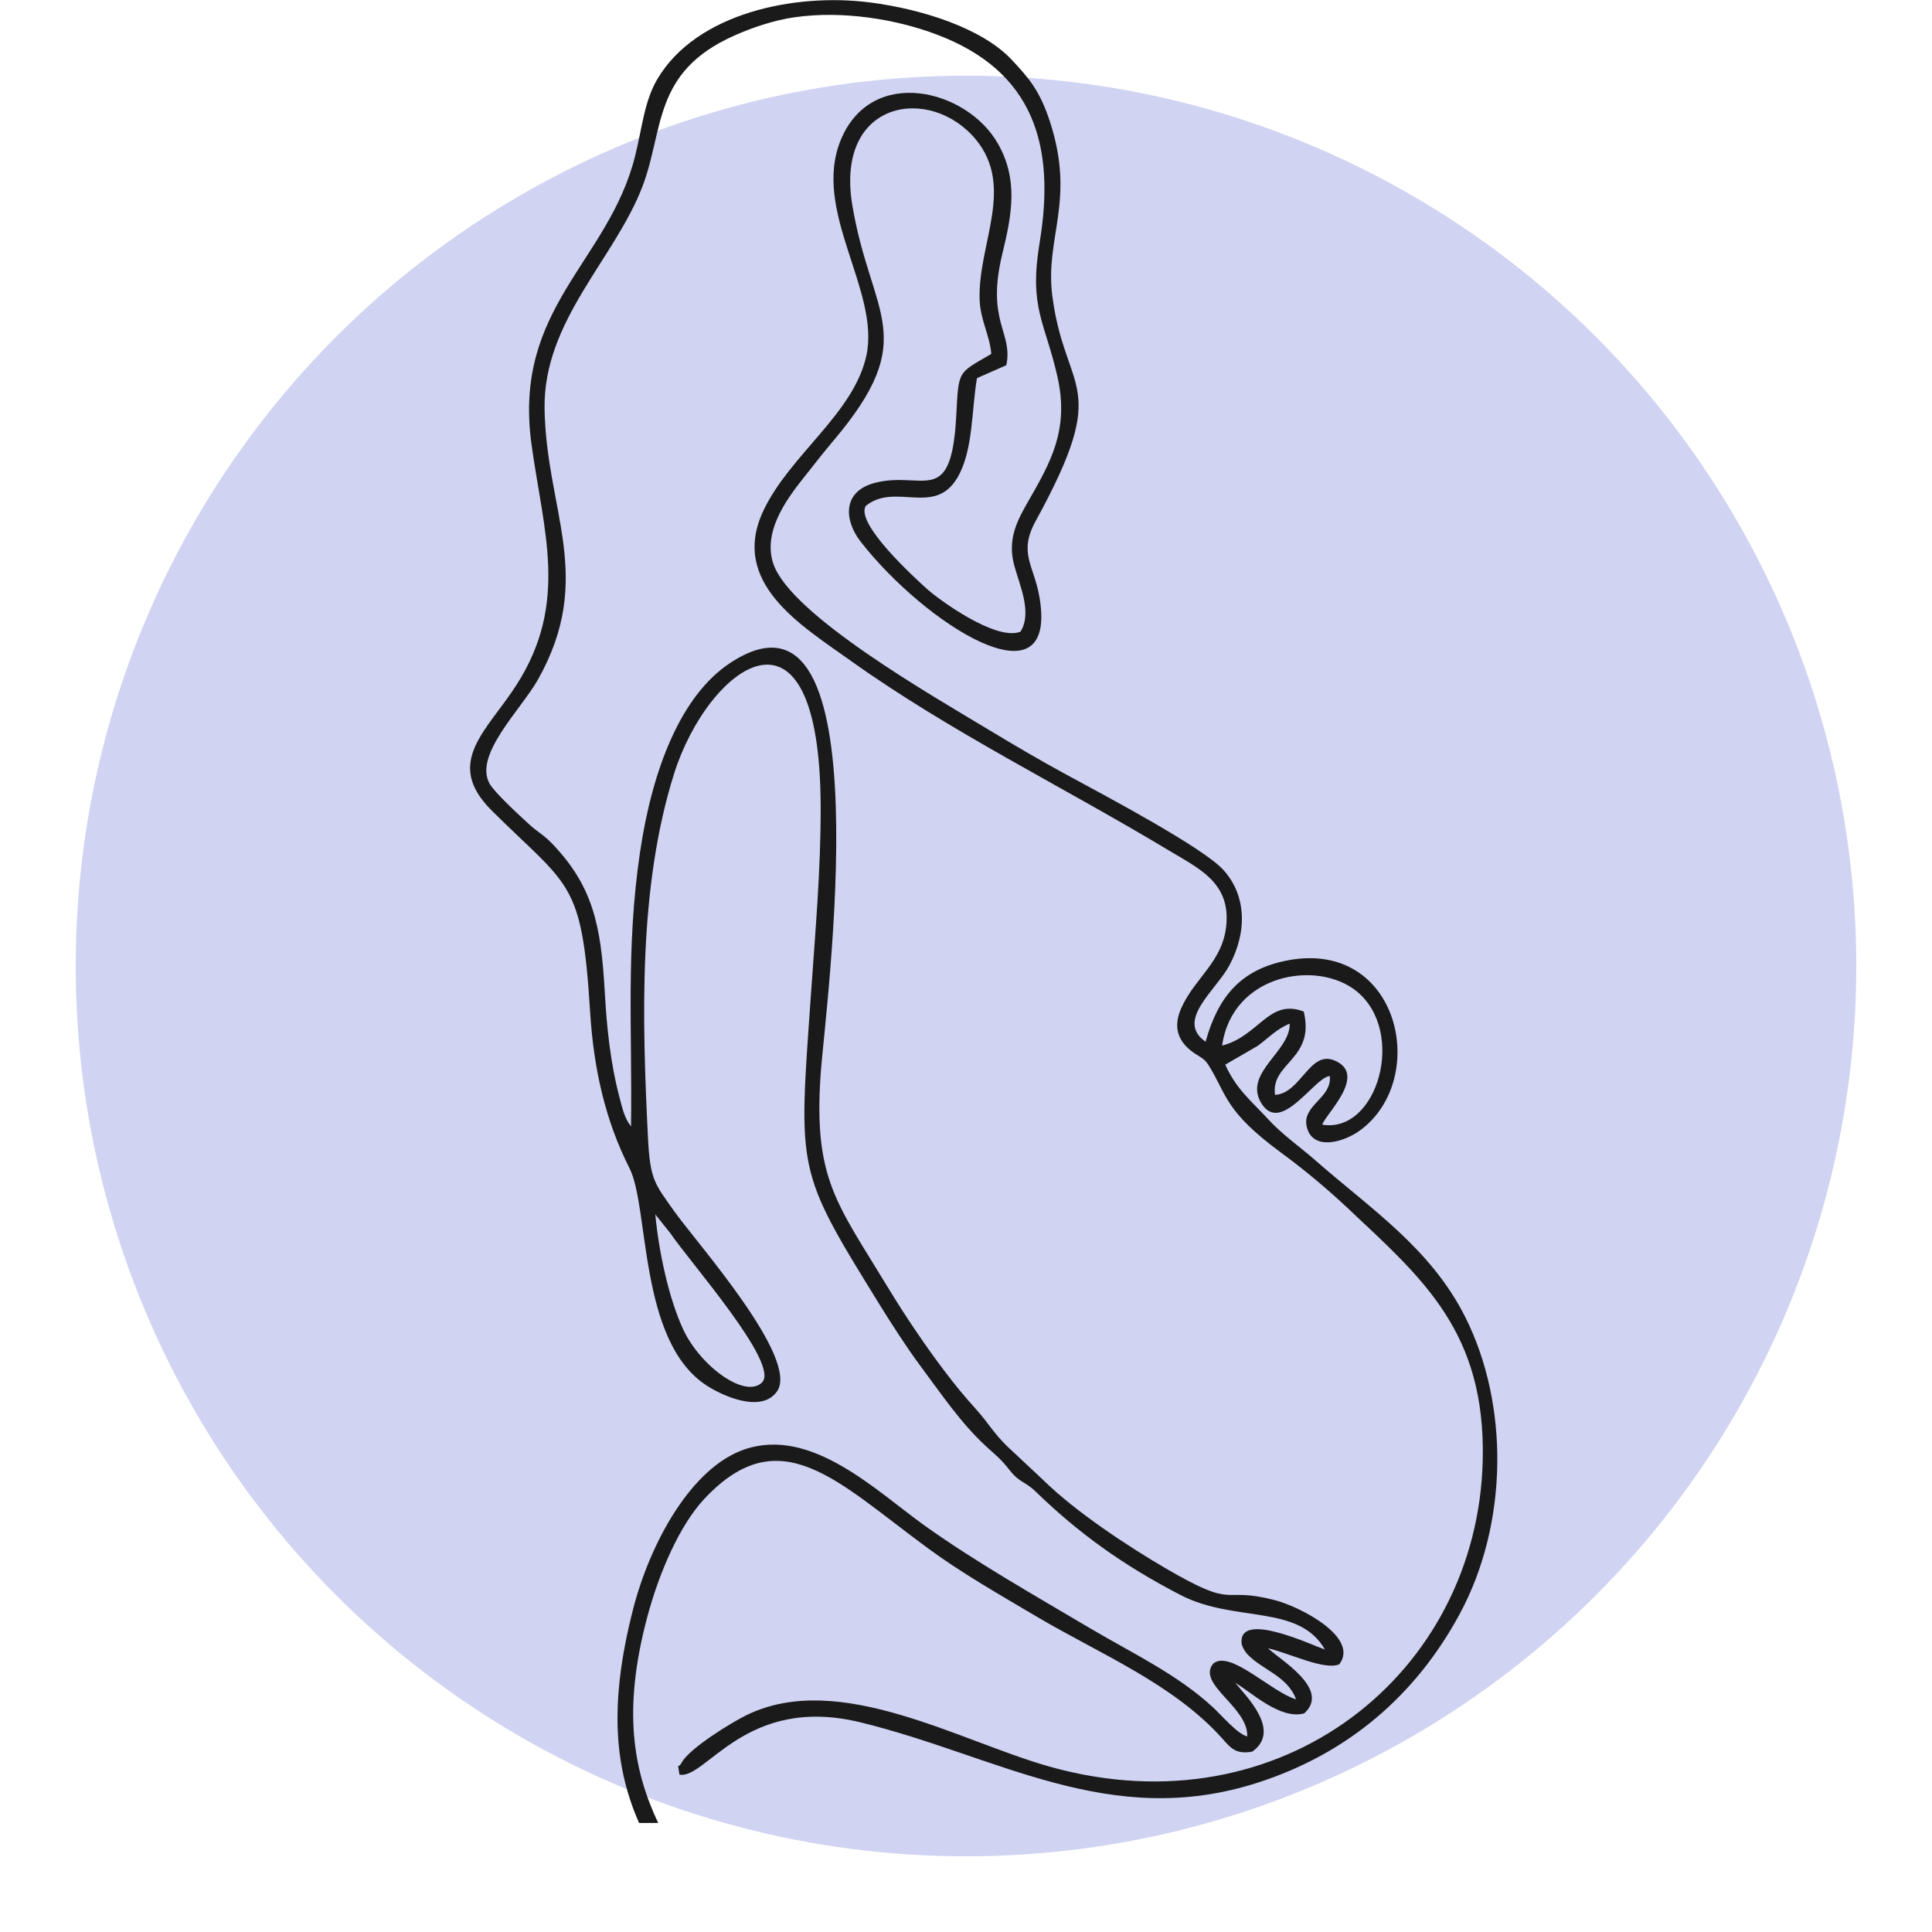
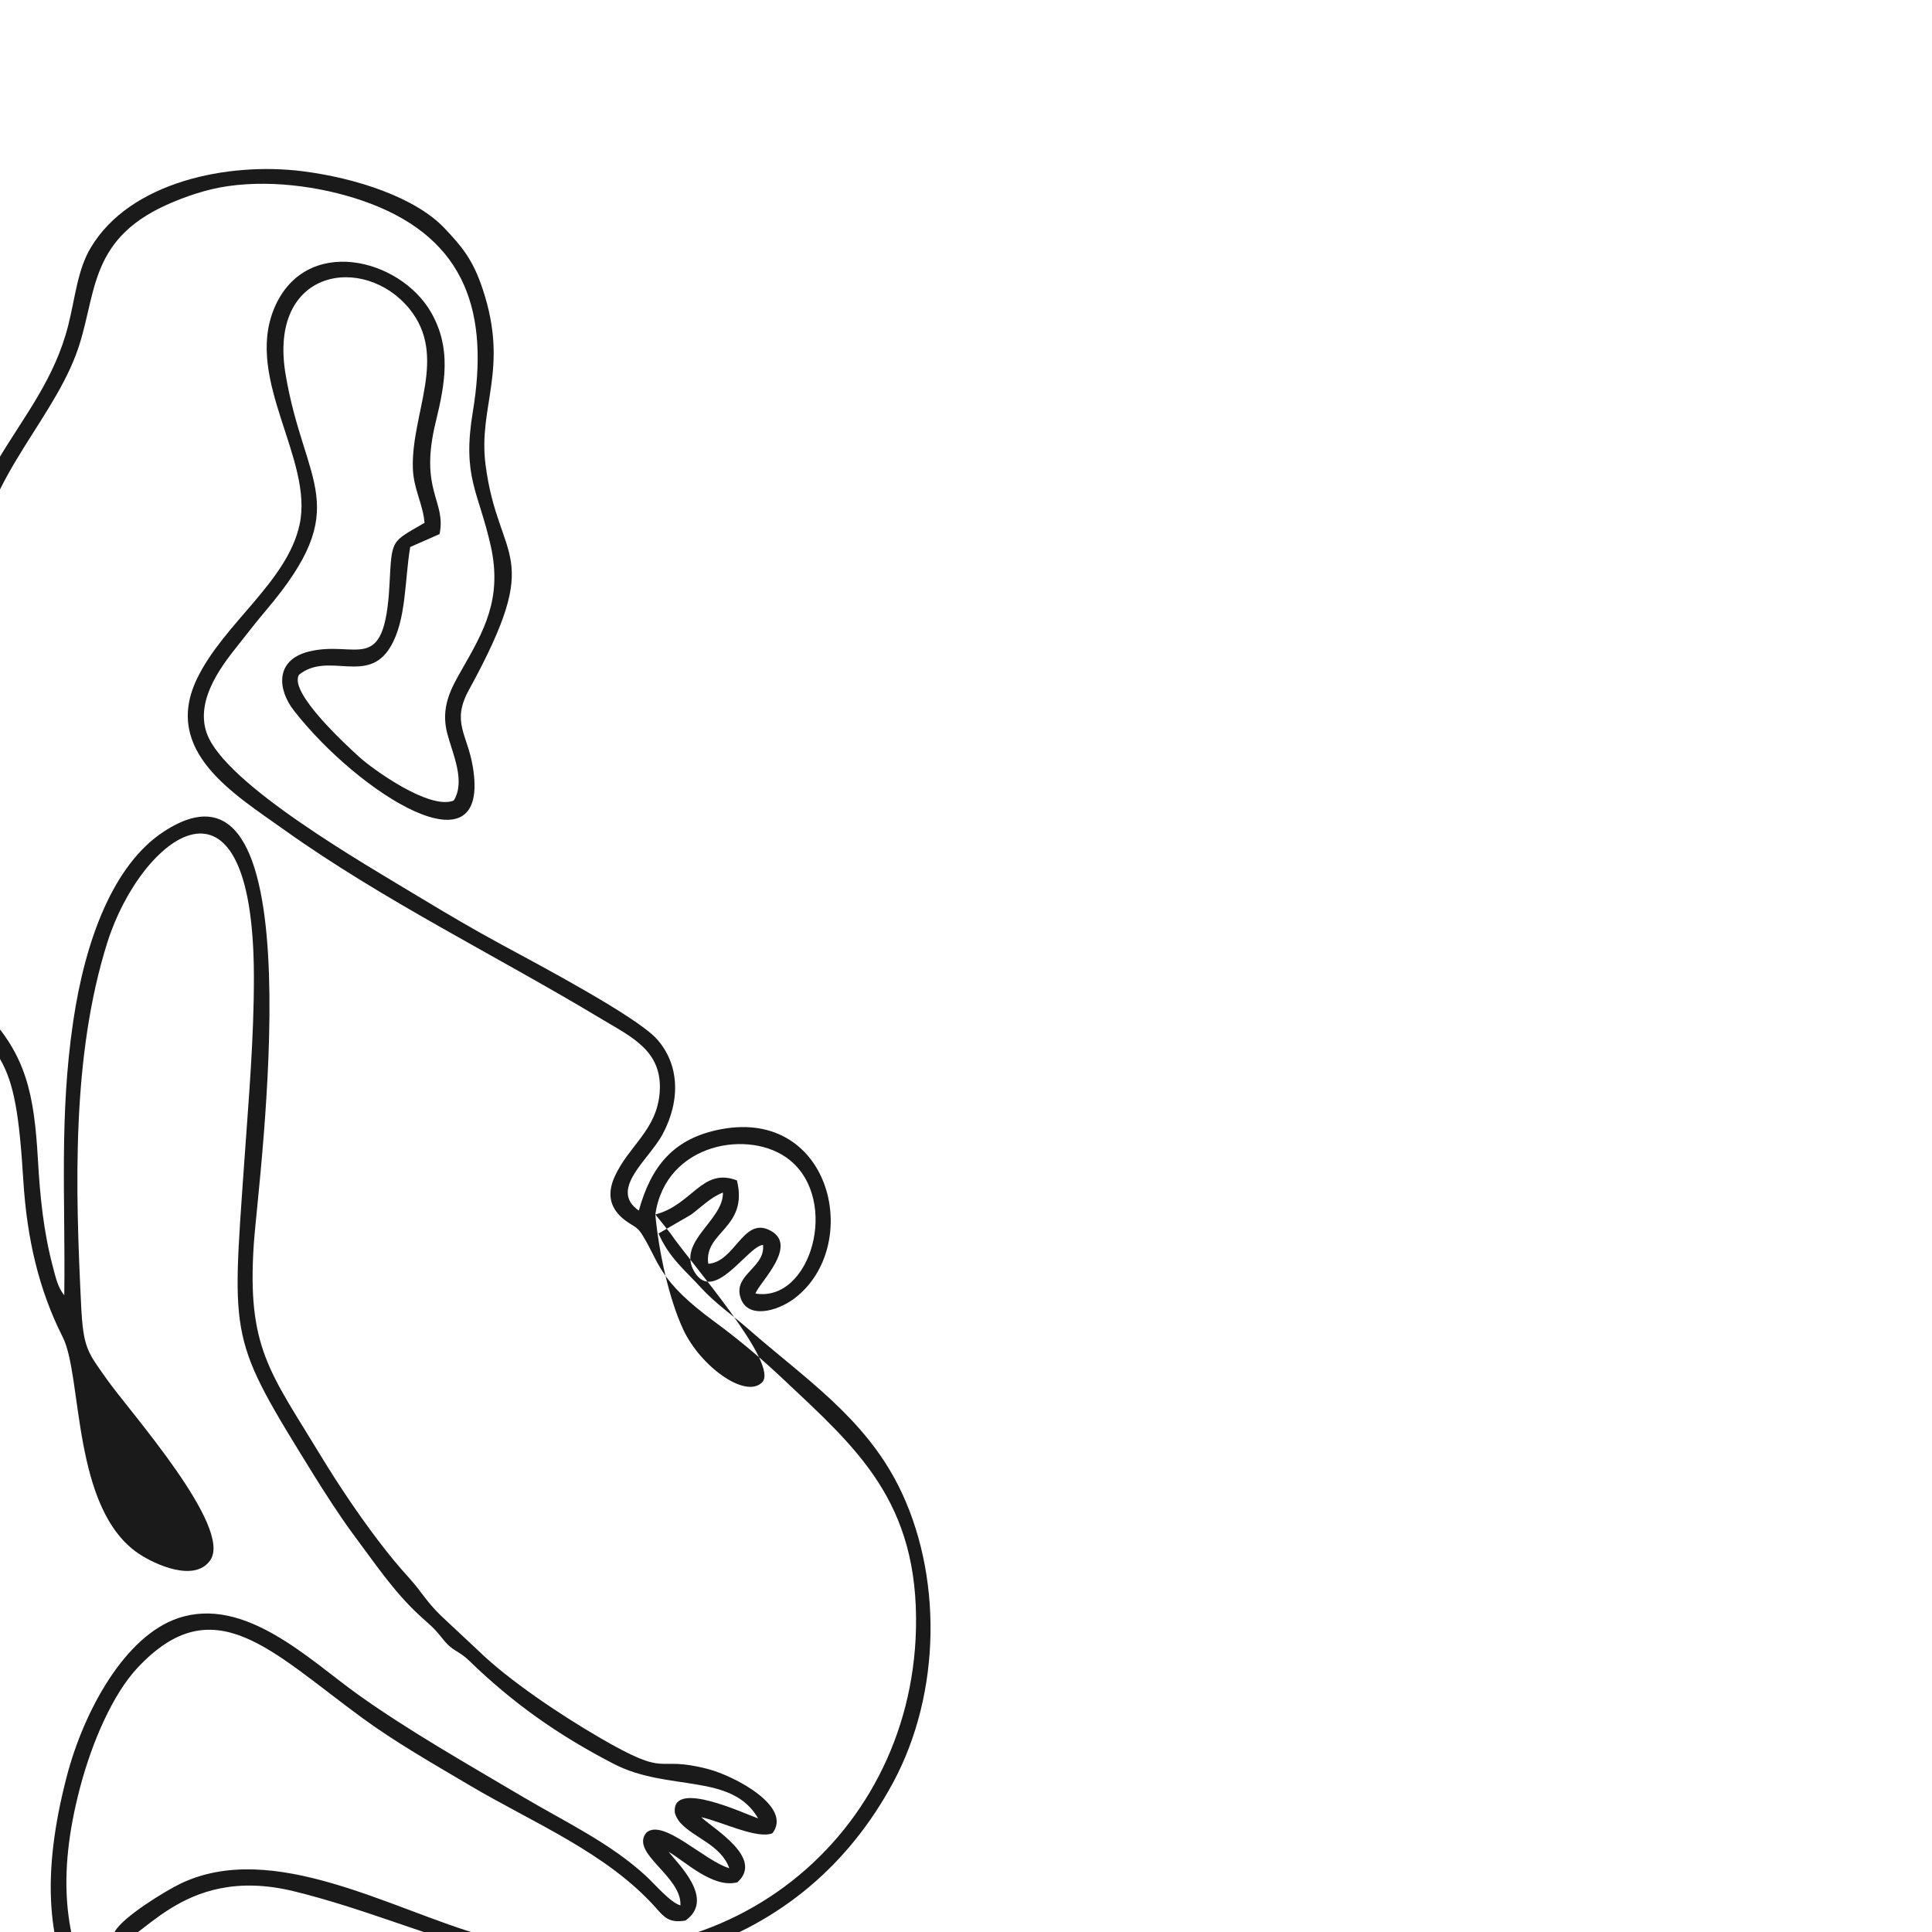
<svg xmlns="http://www.w3.org/2000/svg" xml:space="preserve" width="42.201mm" height="42.201mm" style="shape-rendering:geometricPrecision; text-rendering:geometricPrecision; image-rendering:optimizeQuality; fill-rule:evenodd; clip-rule:evenodd" viewBox="0 0 861.3 861.3">
  <defs>
    <style type="text/css">  .fil2 {fill:none} .fil1 {fill:#1A1A1A} .fil0 {fill:#D0D3F2}  </style>
  </defs>
  <g id="Слой_x0020_1">
-     <circle class="fil0" cx="430.65" cy="430.65" r="396.9" />
-     <path class="fil1" d="M292.16 541.41l6.71 8.4c8.83,13.05 49.11,58.52 40.81,66.54 -7.52,7.26 -27.37,-7.26 -35.01,-23.49 -6.43,-13.68 -10.99,-34.75 -12.52,-51.44zm252.67 -75.29c4.57,-32.09 42.45,-38.37 59.9,-24.26 22.43,18.14 9.34,63.54 -15.23,59.53 1.01,-4.28 20.4,-22.09 5.65,-28.54 -11.32,-4.96 -15.05,14.53 -26.73,15.26 -2.02,-14.41 17.98,-15.76 12.79,-37.16 -15.55,-5.98 -19.88,10.95 -36.38,15.17zm45.9 269.28c-6.08,-2.06 -38.3,-17.42 -37.25,-2.97 0.11,1.54 1.55,3.85 2.39,4.79 6.36,7.06 18.07,9.79 21.92,20.35 -11.05,-3.22 -29.51,-22.39 -36.97,-15.86 -7.44,9.13 15.81,19.32 15.2,32.43 -4.5,-1.23 -11.23,-9.28 -15.31,-13.04 -16.03,-14.82 -36.1,-24.17 -55,-35.36 -24.55,-14.55 -50.84,-29.43 -73.44,-45.58 -21.71,-15.52 -50.39,-44.07 -80.18,-34.07 -23.91,8.03 -42.19,41.73 -49.73,70.83 -11.47,44.3 -7.8,72.13 2.53,95.79l8.54 0c-11.17,-23.68 -15.86,-50.21 -5.04,-91.22 5.34,-20.23 14.56,-41.5 25.63,-53.31 33.73,-36.01 59.06,-7.77 99.72,22.09 15.14,11.11 31.3,20.3 48.42,30.43 28.26,16.71 61.08,30 82.97,54.6 3.53,3.96 5.82,6.9 13.13,5.6 13.38,-9.46 -3.29,-25.23 -7.55,-30.65 7.22,4.15 19.95,16.53 30.71,13.59 12.06,-10.84 -11.1,-24.08 -16.12,-29.01 9.14,2 25.05,9.97 31.75,7.14 9.09,-11.89 -17.1,-25.57 -28.65,-28.58 -24.89,-6.51 -16.09,4.85 -48.87,-14.29 -16.78,-9.79 -40.07,-25.19 -54.15,-39.01l-16.33 -15.28c-6.32,-6.18 -8.49,-10.53 -13.69,-16.29 -5.69,-6.32 -9.13,-10.51 -14.28,-17.28 -8.58,-11.3 -17.62,-24.71 -25.48,-37.67 -22.59,-37.24 -32.91,-48.07 -29.77,-94.45 1.98,-29.26 29.47,-229.56 -40.32,-183.56 -22.16,14.61 -34.79,47.74 -40.22,84.6 -6.29,42.67 -3.4,79.36 -3.97,122.01 -2.88,-3.55 -3.86,-8.07 -5.09,-12.75 -4.19,-15.82 -5.72,-31.38 -6.66,-47.8 -1.66,-29.14 -5.25,-46.58 -23.45,-65.55 -3.78,-3.94 -6.48,-5.14 -10.16,-8.52 -4.17,-3.83 -15.35,-14.06 -17.66,-18.12 -7.31,-12.83 14.08,-33.21 21.54,-46.49 25.61,-45.59 3.62,-75.23 2.93,-120.81 -0.59,-39.2 31.49,-66.91 43.72,-99.22 9.59,-25.32 4.49,-50.69 40.51,-66.89 8.03,-3.61 17.67,-6.96 27.37,-8.34 21.27,-3.04 45.19,0.89 63.23,7.71 43.28,16.35 53.07,49.42 45.87,92.8 -4.86,29.24 2.48,35.44 7.95,59.77 5.36,23.82 -3.22,38.38 -12.99,55.48 -4.59,8.04 -9.5,16.59 -6.32,28.46 2.44,9.1 8.16,21.14 2.84,29.7 -10.87,4.41 -36.54,-14.33 -42.02,-19.33 -4.89,-4.46 -31.83,-28.88 -26.95,-36.76 13.12,-10.54 30.47,4.67 40.71,-12.35 7.25,-12.04 6.34,-30.06 8.86,-44.59l13.08 -5.76c3.09,-14.95 -9.24,-19.19 -1.7,-50.02 4.28,-17.5 6.97,-32.9 -2.02,-48.71 -13.93,-24.48 -56.47,-34.87 -70.1,-1.65 -13.03,31.75 17.74,67.22 11.41,96.18 -5.61,25.64 -33.91,44.05 -45.75,68.74 -15.5,32.33 16.59,51.37 38.8,67.23 44.19,31.56 94.74,56.22 141.92,84.62 13.02,7.83 26.89,14 25.58,32.36 -1.21,17.04 -13.87,23.89 -20.12,37.79 -3.81,8.47 -1.4,14.53 4.25,19.03 3.57,2.85 5.68,2.95 7.88,6.46 8.28,13.23 6.93,20.38 32.55,39.19 10.82,7.95 20.87,16.43 30.48,25.49 32.61,30.71 60.55,54.49 59.2,111.48 -2.24,94.84 -89.46,165.5 -192.71,136.68 -40.46,-11.29 -94.04,-43.19 -135.4,-23.11 -6.74,3.28 -25.56,14.81 -29.02,21.24 -1.78,3.31 -1.9,-1.15 -0.98,5.32 11.87,2.28 29.52,-35.79 80.7,-23.3 61.17,14.92 111.02,48.19 177.17,26.87 40.25,-12.97 70.42,-39 89.94,-75.11 21.88,-40.47 22.07,-93.62 2.47,-132.53 -15.41,-30.59 -42.06,-48.11 -66.65,-69.66 -7.17,-6.29 -14.86,-11.53 -21.39,-18.67 -7.26,-7.93 -14,-13.11 -18.91,-24.1l14.46 -8.38c4.78,-3.52 8.5,-7.58 14.26,-9.89 0.39,12.32 -20.6,21.91 -12.79,35.2 8.72,14.84 23.76,-11.32 30.67,-11.86 1.07,10.04 -12.88,13.03 -10.18,23.01 2.81,10.4 16.48,6.64 24.07,0.93 30.71,-23.12 16.96,-84.73 -32.42,-75.55 -21.24,3.95 -31.29,16.35 -36.84,36.31 -13.59,-9.38 4.58,-22.84 10.53,-33.9 8.23,-15.29 7.54,-31.4 -2.52,-42.6 -8.97,-9.98 -52.16,-32.87 -69.58,-42.3 -12.03,-6.51 -23.81,-13.44 -35.43,-20.46 -25.01,-15.11 -87.49,-50.78 -95.6,-73.52 -5.6,-15.69 8.27,-32.06 14.42,-39.9 4.29,-5.46 7.98,-10.18 12.13,-15.09 39.46,-46.6 16.94,-55.31 8.58,-105.01 -7.96,-47.34 35.06,-53.88 55.16,-29.29 17.32,21.2 0.82,46.51 1.57,71.13 0.28,9.19 4.54,15.98 5.21,24.33 -15.2,8.89 -14.5,6.88 -15.65,28 -2.25,40.92 -14.72,23.96 -36.13,29.44 -14.88,3.81 -13.77,16.86 -6.48,26.22 28.68,36.79 88.08,74.57 79.77,24.97 -2.43,-14.48 -9.6,-19.76 -1.75,-34.09 34.34,-62.66 13.19,-56.01 7.44,-100.46 -3.38,-26.14 10.57,-42.27 -1.16,-77.95 -4.5,-13.67 -9.45,-19.31 -17.05,-27.39 -12.9,-13.71 -39.3,-22.44 -63.32,-25.48 -33.23,-4.21 -77.02,4.67 -94.5,34.13 -5.9,9.94 -6.79,21.75 -10.01,34.56 -11.84,47.1 -54.42,67.24 -46.18,128.03 5.28,38.9 16.82,70.76 -6.53,107.38 -13.17,20.65 -32.81,34.72 -11.11,56.25 34.56,34.31 40.17,30.7 43.79,89.47 1.61,26.14 6.98,49.01 17.57,69.91 8.88,17.5 4.02,76.55 33.93,96.59 7.11,4.77 24.8,12.89 31.8,2.98 10.34,-14.63 -35.85,-66.31 -45.93,-80.57 -8.62,-12.2 -10.63,-13.85 -11.57,-32.76 -2.61,-52.79 -4.3,-111.39 11.62,-162.01 14.91,-47.42 65.16,-86.49 65.38,14.94 0.06,27.87 -2.4,55.62 -4.33,83.31 -5.57,79.81 -6.92,77.64 31.07,139.1 4.76,7.69 12.07,18.98 17.17,25.83 9.84,13.22 18.52,26.14 29.61,36.39 5.21,4.81 6.5,5.47 10.67,10.76 4.67,5.92 6.72,4.82 11.8,9.75 19.2,18.6 39.05,32.84 64.45,45.98 24.2,12.52 52.7,3.79 64.41,24.39z" />
-     <rect class="fil2" x="-0" y="-0" width="861.3" height="861.3" />
+     <path class="fil1" d="M292.16 541.41l6.71 8.4c8.83,13.05 49.11,58.52 40.81,66.54 -7.52,7.26 -27.37,-7.26 -35.01,-23.49 -6.43,-13.68 -10.99,-34.75 -12.52,-51.44zc4.57,-32.09 42.45,-38.37 59.9,-24.26 22.43,18.14 9.34,63.54 -15.23,59.53 1.01,-4.28 20.4,-22.09 5.65,-28.54 -11.32,-4.96 -15.05,14.53 -26.73,15.26 -2.02,-14.41 17.98,-15.76 12.79,-37.16 -15.55,-5.98 -19.88,10.95 -36.38,15.17zm45.9 269.28c-6.08,-2.06 -38.3,-17.42 -37.25,-2.97 0.11,1.54 1.55,3.85 2.39,4.79 6.36,7.06 18.07,9.79 21.92,20.35 -11.05,-3.22 -29.51,-22.39 -36.97,-15.86 -7.44,9.13 15.81,19.32 15.2,32.43 -4.5,-1.23 -11.23,-9.28 -15.31,-13.04 -16.03,-14.82 -36.1,-24.17 -55,-35.36 -24.55,-14.55 -50.84,-29.43 -73.44,-45.58 -21.71,-15.52 -50.39,-44.07 -80.18,-34.07 -23.91,8.03 -42.19,41.73 -49.73,70.83 -11.47,44.3 -7.8,72.13 2.53,95.79l8.54 0c-11.17,-23.68 -15.86,-50.21 -5.04,-91.22 5.34,-20.23 14.56,-41.5 25.63,-53.31 33.73,-36.01 59.06,-7.77 99.72,22.09 15.14,11.11 31.3,20.3 48.42,30.43 28.26,16.71 61.08,30 82.97,54.6 3.53,3.96 5.82,6.9 13.13,5.6 13.38,-9.46 -3.29,-25.23 -7.55,-30.65 7.22,4.15 19.95,16.53 30.71,13.59 12.06,-10.84 -11.1,-24.08 -16.12,-29.01 9.14,2 25.05,9.97 31.75,7.14 9.09,-11.89 -17.1,-25.57 -28.65,-28.58 -24.89,-6.51 -16.09,4.85 -48.87,-14.29 -16.78,-9.79 -40.07,-25.19 -54.15,-39.01l-16.33 -15.28c-6.32,-6.18 -8.49,-10.53 -13.69,-16.29 -5.69,-6.32 -9.13,-10.51 -14.28,-17.28 -8.58,-11.3 -17.62,-24.71 -25.48,-37.67 -22.59,-37.24 -32.91,-48.07 -29.77,-94.45 1.98,-29.26 29.47,-229.56 -40.32,-183.56 -22.16,14.61 -34.79,47.74 -40.22,84.6 -6.29,42.67 -3.4,79.36 -3.97,122.01 -2.88,-3.55 -3.86,-8.07 -5.09,-12.75 -4.19,-15.82 -5.72,-31.38 -6.66,-47.8 -1.66,-29.14 -5.25,-46.58 -23.45,-65.55 -3.78,-3.94 -6.48,-5.14 -10.16,-8.52 -4.17,-3.83 -15.35,-14.06 -17.66,-18.12 -7.31,-12.83 14.08,-33.21 21.54,-46.49 25.61,-45.59 3.62,-75.23 2.93,-120.81 -0.59,-39.2 31.49,-66.91 43.72,-99.22 9.59,-25.32 4.49,-50.69 40.51,-66.89 8.03,-3.61 17.67,-6.96 27.37,-8.34 21.27,-3.04 45.19,0.89 63.23,7.71 43.28,16.35 53.07,49.42 45.87,92.8 -4.86,29.24 2.48,35.44 7.95,59.77 5.36,23.82 -3.22,38.38 -12.99,55.48 -4.59,8.04 -9.5,16.59 -6.32,28.46 2.44,9.1 8.16,21.14 2.84,29.7 -10.87,4.41 -36.54,-14.33 -42.02,-19.33 -4.89,-4.46 -31.83,-28.88 -26.95,-36.76 13.12,-10.54 30.47,4.67 40.71,-12.35 7.25,-12.04 6.34,-30.06 8.86,-44.59l13.08 -5.76c3.09,-14.95 -9.24,-19.19 -1.7,-50.02 4.28,-17.5 6.97,-32.9 -2.02,-48.71 -13.93,-24.48 -56.47,-34.87 -70.1,-1.65 -13.03,31.75 17.74,67.22 11.41,96.18 -5.61,25.64 -33.91,44.05 -45.75,68.74 -15.5,32.33 16.59,51.37 38.8,67.23 44.19,31.56 94.74,56.22 141.92,84.62 13.02,7.83 26.89,14 25.58,32.36 -1.21,17.04 -13.87,23.89 -20.12,37.79 -3.81,8.47 -1.4,14.53 4.25,19.03 3.57,2.85 5.68,2.95 7.88,6.46 8.28,13.23 6.93,20.38 32.55,39.19 10.82,7.95 20.87,16.43 30.48,25.49 32.61,30.71 60.55,54.49 59.2,111.48 -2.24,94.84 -89.46,165.5 -192.71,136.68 -40.46,-11.29 -94.04,-43.19 -135.4,-23.11 -6.74,3.28 -25.56,14.81 -29.02,21.24 -1.78,3.31 -1.9,-1.15 -0.98,5.32 11.87,2.28 29.52,-35.79 80.7,-23.3 61.17,14.92 111.02,48.19 177.17,26.87 40.25,-12.97 70.42,-39 89.94,-75.11 21.88,-40.47 22.07,-93.62 2.47,-132.53 -15.41,-30.59 -42.06,-48.11 -66.65,-69.66 -7.17,-6.29 -14.86,-11.53 -21.39,-18.67 -7.26,-7.93 -14,-13.11 -18.91,-24.1l14.46 -8.38c4.78,-3.52 8.5,-7.58 14.26,-9.89 0.39,12.32 -20.6,21.91 -12.79,35.2 8.72,14.84 23.76,-11.32 30.67,-11.86 1.07,10.04 -12.88,13.03 -10.18,23.01 2.81,10.4 16.48,6.64 24.07,0.93 30.71,-23.12 16.96,-84.73 -32.42,-75.55 -21.24,3.95 -31.29,16.35 -36.84,36.31 -13.59,-9.38 4.58,-22.84 10.53,-33.9 8.23,-15.29 7.54,-31.4 -2.52,-42.6 -8.97,-9.98 -52.16,-32.87 -69.58,-42.3 -12.03,-6.51 -23.81,-13.44 -35.43,-20.46 -25.01,-15.11 -87.49,-50.78 -95.6,-73.52 -5.6,-15.69 8.27,-32.06 14.42,-39.9 4.29,-5.46 7.98,-10.18 12.13,-15.09 39.46,-46.6 16.94,-55.31 8.58,-105.01 -7.96,-47.34 35.06,-53.88 55.16,-29.29 17.32,21.2 0.82,46.51 1.57,71.13 0.28,9.19 4.54,15.98 5.21,24.33 -15.2,8.89 -14.5,6.88 -15.65,28 -2.25,40.92 -14.72,23.96 -36.13,29.44 -14.88,3.81 -13.77,16.86 -6.48,26.22 28.68,36.79 88.08,74.57 79.77,24.97 -2.43,-14.48 -9.6,-19.76 -1.75,-34.09 34.34,-62.66 13.19,-56.01 7.44,-100.46 -3.38,-26.14 10.57,-42.27 -1.16,-77.95 -4.5,-13.67 -9.45,-19.31 -17.05,-27.39 -12.9,-13.71 -39.3,-22.44 -63.32,-25.48 -33.23,-4.21 -77.02,4.67 -94.5,34.13 -5.9,9.94 -6.79,21.75 -10.01,34.56 -11.84,47.1 -54.42,67.24 -46.18,128.03 5.28,38.9 16.82,70.76 -6.53,107.38 -13.17,20.65 -32.81,34.72 -11.11,56.25 34.56,34.31 40.17,30.7 43.79,89.47 1.61,26.14 6.98,49.01 17.57,69.91 8.88,17.5 4.02,76.55 33.93,96.59 7.11,4.77 24.8,12.89 31.8,2.98 10.34,-14.63 -35.85,-66.31 -45.93,-80.57 -8.62,-12.2 -10.63,-13.85 -11.57,-32.76 -2.61,-52.79 -4.3,-111.39 11.62,-162.01 14.91,-47.42 65.16,-86.49 65.38,14.94 0.06,27.87 -2.4,55.62 -4.33,83.31 -5.57,79.81 -6.92,77.64 31.07,139.1 4.76,7.69 12.07,18.98 17.17,25.83 9.84,13.22 18.52,26.14 29.61,36.39 5.21,4.81 6.5,5.47 10.67,10.76 4.67,5.92 6.72,4.82 11.8,9.75 19.2,18.6 39.05,32.84 64.45,45.98 24.2,12.52 52.7,3.79 64.41,24.39z" />
  </g>
</svg>